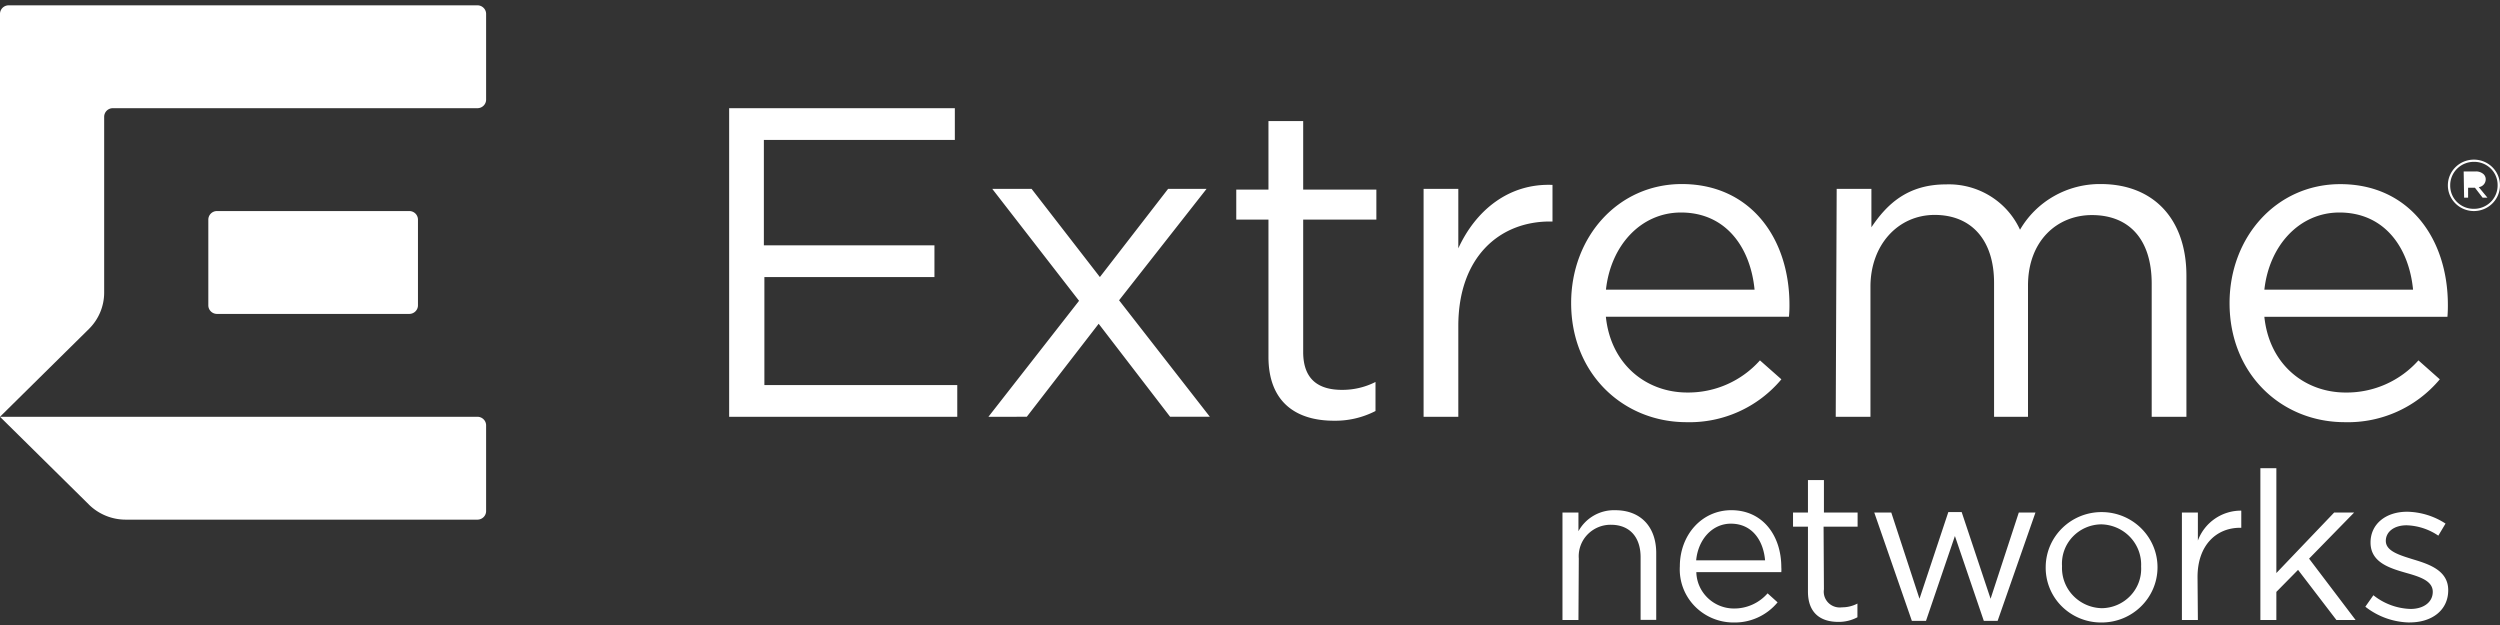
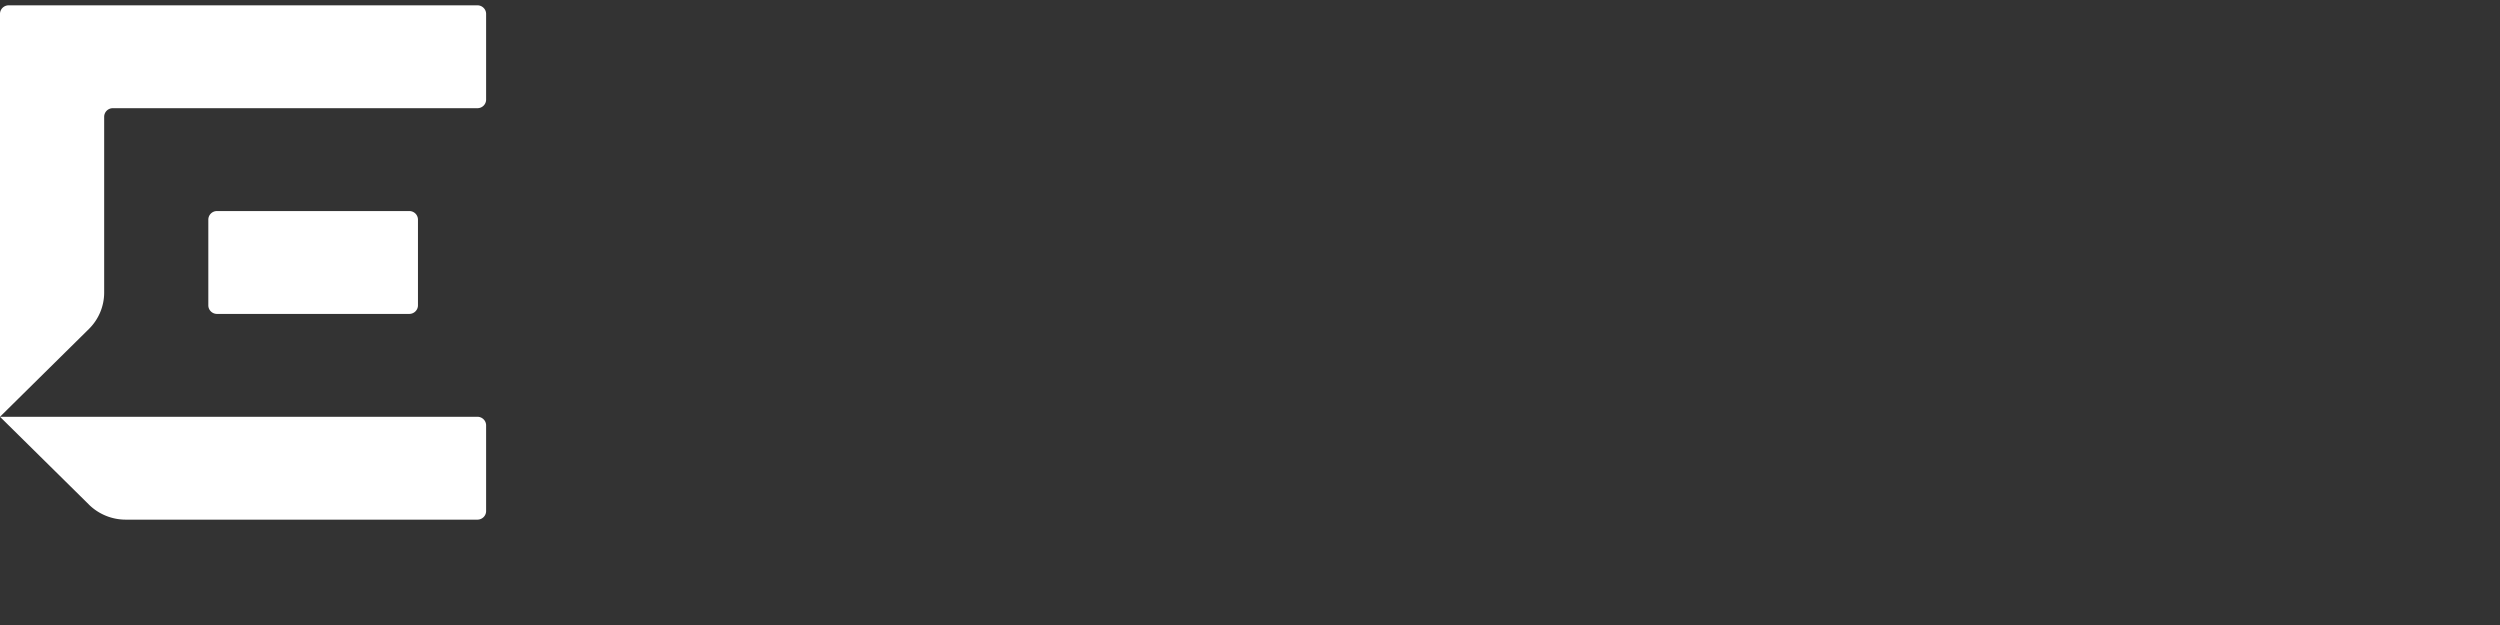
<svg xmlns="http://www.w3.org/2000/svg" viewBox="0 0 216 54">
  <rect x="0" y="0" width="216" height="54" fill="#333333" stroke="none" />
-   <path fill="#fff" d="M213.746 13.792c-1.243 0-2.25.994-2.25 2.221s1.007 2.222 2.25 2.222 2.25-.995 2.25-2.222c0-1.227-1.007-2.221-2.25-2.221Zm1.46.778c.386.382.598.903.588 1.443a2 2 0 0 1-.595 1.437 2.054 2.054 0 0 1-1.453.592 2.03 2.03 0 0 1-1.459-.586 1.98 1.98 0 0 1-.588-1.443 2 2 0 0 1 .595-1.437 2.05 2.05 0 0 1 1.452-.592 2.032 2.032 0 0 1 1.46.586Zm-2.345.243h1.035a.961.961 0 0 1 .683.237c.122.116.19.277.187.445a.684.684 0 0 1-.6.674l.75.91h-.42l-.66-.859h-.592v.86h-.345l-.038-2.267Zm1.553.711c0 .26-.225.4-.548.4l-.66.015v-.807h.675c.33 0 .533.155.533.392Zm-78.036 38.045h-1.38v-9.287h1.38v1.614a3.502 3.502 0 0 1 3.172-1.814c2.25 0 3.548 1.48 3.548 3.703v5.769h-1.35V48.14c0-1.718-.93-2.8-2.565-2.8a2.77 2.77 0 0 0-2.034.855 2.696 2.696 0 0 0-.741 2.056l-.03 5.318Zm16.342-2.304a3.83 3.83 0 0 1-2.917 1.31h.02c-1.769 0-3.215-1.393-3.26-3.14h7.342a2.8 2.8 0 0 0 0-.429c0-2.703-1.582-4.925-4.32-4.925-2.565 0-4.447 2.155-4.447 4.851a4.553 4.553 0 0 0 1.255 3.41 4.673 4.673 0 0 0 3.372 1.441 4.803 4.803 0 0 0 3.818-1.74l-.863-.778Zm-3.172-6.02c1.852 0 2.812 1.473 2.955 3.17h-5.955c.172-1.815 1.395-3.17 3-3.17Zm8.039 5.68c-.063.425.08.855.387 1.16.307.304.742.448 1.173.387.466.003.925-.109 1.335-.325v1.184a3.423 3.423 0 0 1-1.657.4c-1.5 0-2.618-.74-2.618-2.621v-5.606h-1.29v-1.222h1.29v-2.807h1.38v2.806h2.91v1.223h-2.94l.03 5.42Zm10.748-6.68-2.49 7.487-2.438-7.45h-1.47l3.248 9.36h1.222l2.498-7.331 2.497 7.332h1.193l3.27-9.361h-1.44l-2.438 7.45-2.497-7.487h-1.155Zm9.781 8.121a4.815 4.815 0 0 0 3.433 1.417c2.663.016 4.836-2.098 4.86-4.727.023-2.63-2.113-4.781-4.775-4.811-2.663-.03-4.847 2.073-4.885 4.702a4.695 4.695 0 0 0 1.367 3.419Zm.954-5.978a3.454 3.454 0 0 1 2.48-1.084c.949.02 1.85.42 2.498 1.105.648.686.989 1.601.944 2.538.055.93-.277 1.84-.921 2.52a3.461 3.461 0 0 1-2.484 1.08 3.54 3.54 0 0 1-2.489-1.106 3.446 3.446 0 0 1-.938-2.53c-.06-.93.269-1.841.91-2.523Zm10.827 7.181h-1.38v-9.287h1.38v2.422a3.965 3.965 0 0 1 3.75-2.585V45.6h-.105c-2.025 0-3.675 1.481-3.675 4.258l.03 3.71Zm5.4-13.116v13.115h1.38V51.14l1.875-1.903 3.315 4.332h1.657l-4.02-5.302 3.893-3.985h-1.725l-4.995 5.229v-9.057h-1.38Zm12.899 13.33a6.354 6.354 0 0 1-3.832-1.363l.697-.992a5.404 5.404 0 0 0 3.21 1.185c1.11 0 1.92-.57 1.92-1.481 0-.94-1.095-1.296-2.31-1.637-1.455-.415-3.067-.918-3.067-2.621 0-1.6 1.32-2.66 3.157-2.66a6.275 6.275 0 0 1 3.323 1.023l-.623 1.044a5.158 5.158 0 0 0-2.737-.896c-1.095 0-1.8.57-1.8 1.348 0 .881 1.155 1.222 2.392 1.607 1.433.43 3 .985 3 2.651 0 1.763-1.447 2.785-3.3 2.785M62.998 9.348h19.5v2.74h-16.5v9.11h14.738v2.74H66.043v9.331h16.665v2.74h-19.71V9.35ZM93.23 25.989l-7.5-9.672h3.398l5.902 7.62 5.895-7.62h3.323l-7.56 9.628 7.845 10.064h-3.435l-6.173-8.035-6.21 8.035H85.4l7.83-10.02Zm16.365 4.836v-11.85h-2.782v-2.591h2.782v-5.925h3v5.925h6.323v2.592h-6.323V30.41c0 2.4 1.35 3.274 3.353 3.274a6.302 6.302 0 0 0 2.895-.682v2.51a7.583 7.583 0 0 1-3.593.838c-3.225 0-5.655-1.563-5.655-5.525Zm13.403-14.508h3v5.14c1.499-3.274 4.357-5.637 8.137-5.481v3.162h-.225c-4.365 0-7.912 3.081-7.912 9.028v7.843h-3V16.317Zm29.061 14.819a8.296 8.296 0 0 1-6.285 2.777c-3.51 0-6.6-2.4-7.027-6.546h15.817a9.33 9.33 0 0 0 .045-1.03c0-5.791-3.397-10.435-9.3-10.435-5.512 0-9.562 4.57-9.562 10.28 0 6.124 4.5 10.286 9.952 10.294a10.346 10.346 0 0 0 8.213-3.703l-1.853-1.637Zm-6.825-12.775c3.93 0 6.015 3.08 6.36 6.665h-12.84c.42-3.85 3.045-6.665 6.48-6.665Zm13.455-2.044h3v3.318c1.313-1.948 3.083-3.703 6.443-3.703 2.74-.098 5.269 1.45 6.397 3.918 1.429-2.463 4.093-3.972 6.968-3.948 4.589 0 7.409 3.044 7.409 7.917v12.19h-3v-11.5c0-3.808-1.927-5.926-5.167-5.926-3 0-5.52 2.222-5.52 6.088v11.338h-2.932V24.434c0-3.703-1.965-5.865-5.13-5.865s-5.55 2.584-5.55 6.206v11.234h-3l.082-19.692Zm50.264 14.819a8.295 8.295 0 0 1-6.292 2.778c-3.51 0-6.593-2.4-7.02-6.54h15.817c.038-.459.038-.763.038-1.03 0-5.79-3.398-10.434-9.293-10.434-5.52 0-9.569 4.57-9.569 10.28 0 6.131 4.477 10.286 9.952 10.286a10.343 10.343 0 0 0 8.212-3.703l-1.845-1.637Zm-6.832-12.775c3.938 0 6.022 3.08 6.367 6.665h-12.847c.428-3.85 3.053-6.665 6.48-6.665Z" />
  <path fill="#fff" d="M42 1.202v7.405c0 .41-.337.741-.75.741H9.75a.745.745 0 0 0-.75.74v15.19c0 1.18-.474 2.313-1.32 3.148L0 36.008V1.202C0 .792.336.46.75.46h40.5c.413 0 .75.332.75.74Zm-23.25 25.92h16.612c.414 0 .75-.332.75-.74v-7.407a.745.745 0 0 0-.75-.74H18.749a.745.745 0 0 0-.75.74v7.406c0 .41.336.741.75.741ZM7.68 43.592 0 36.01h41.25c.413 0 .75.332.75.74v7.407c0 .409-.337.74-.75.74H10.866a4.53 4.53 0 0 1-3.187-1.303Z" />
</svg>